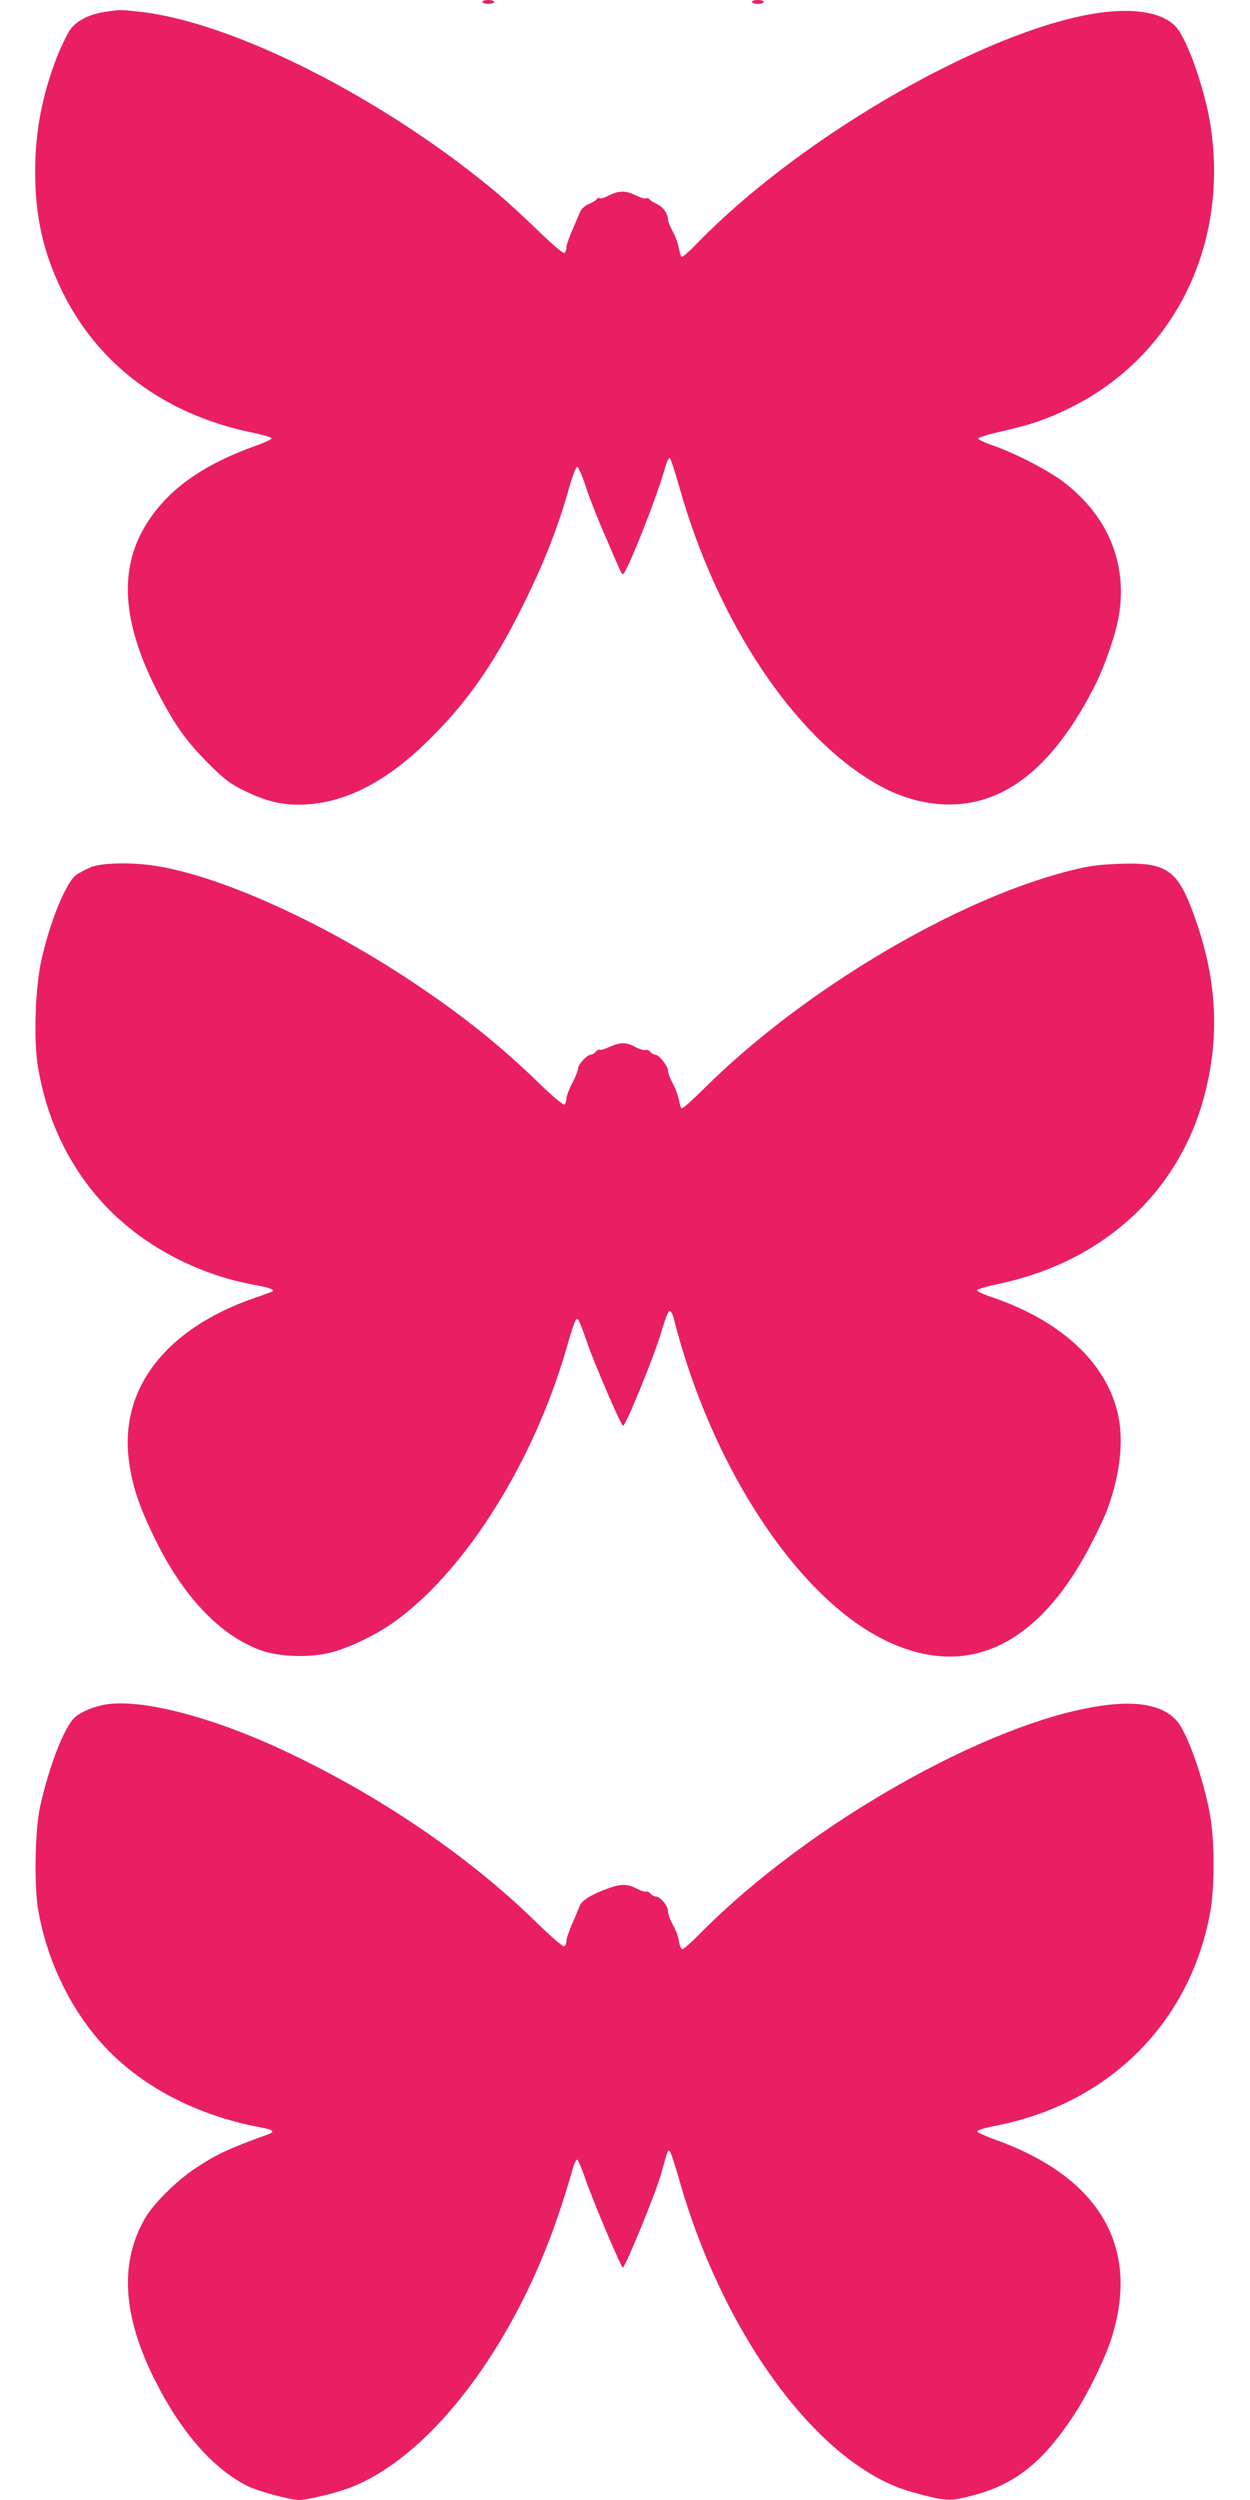
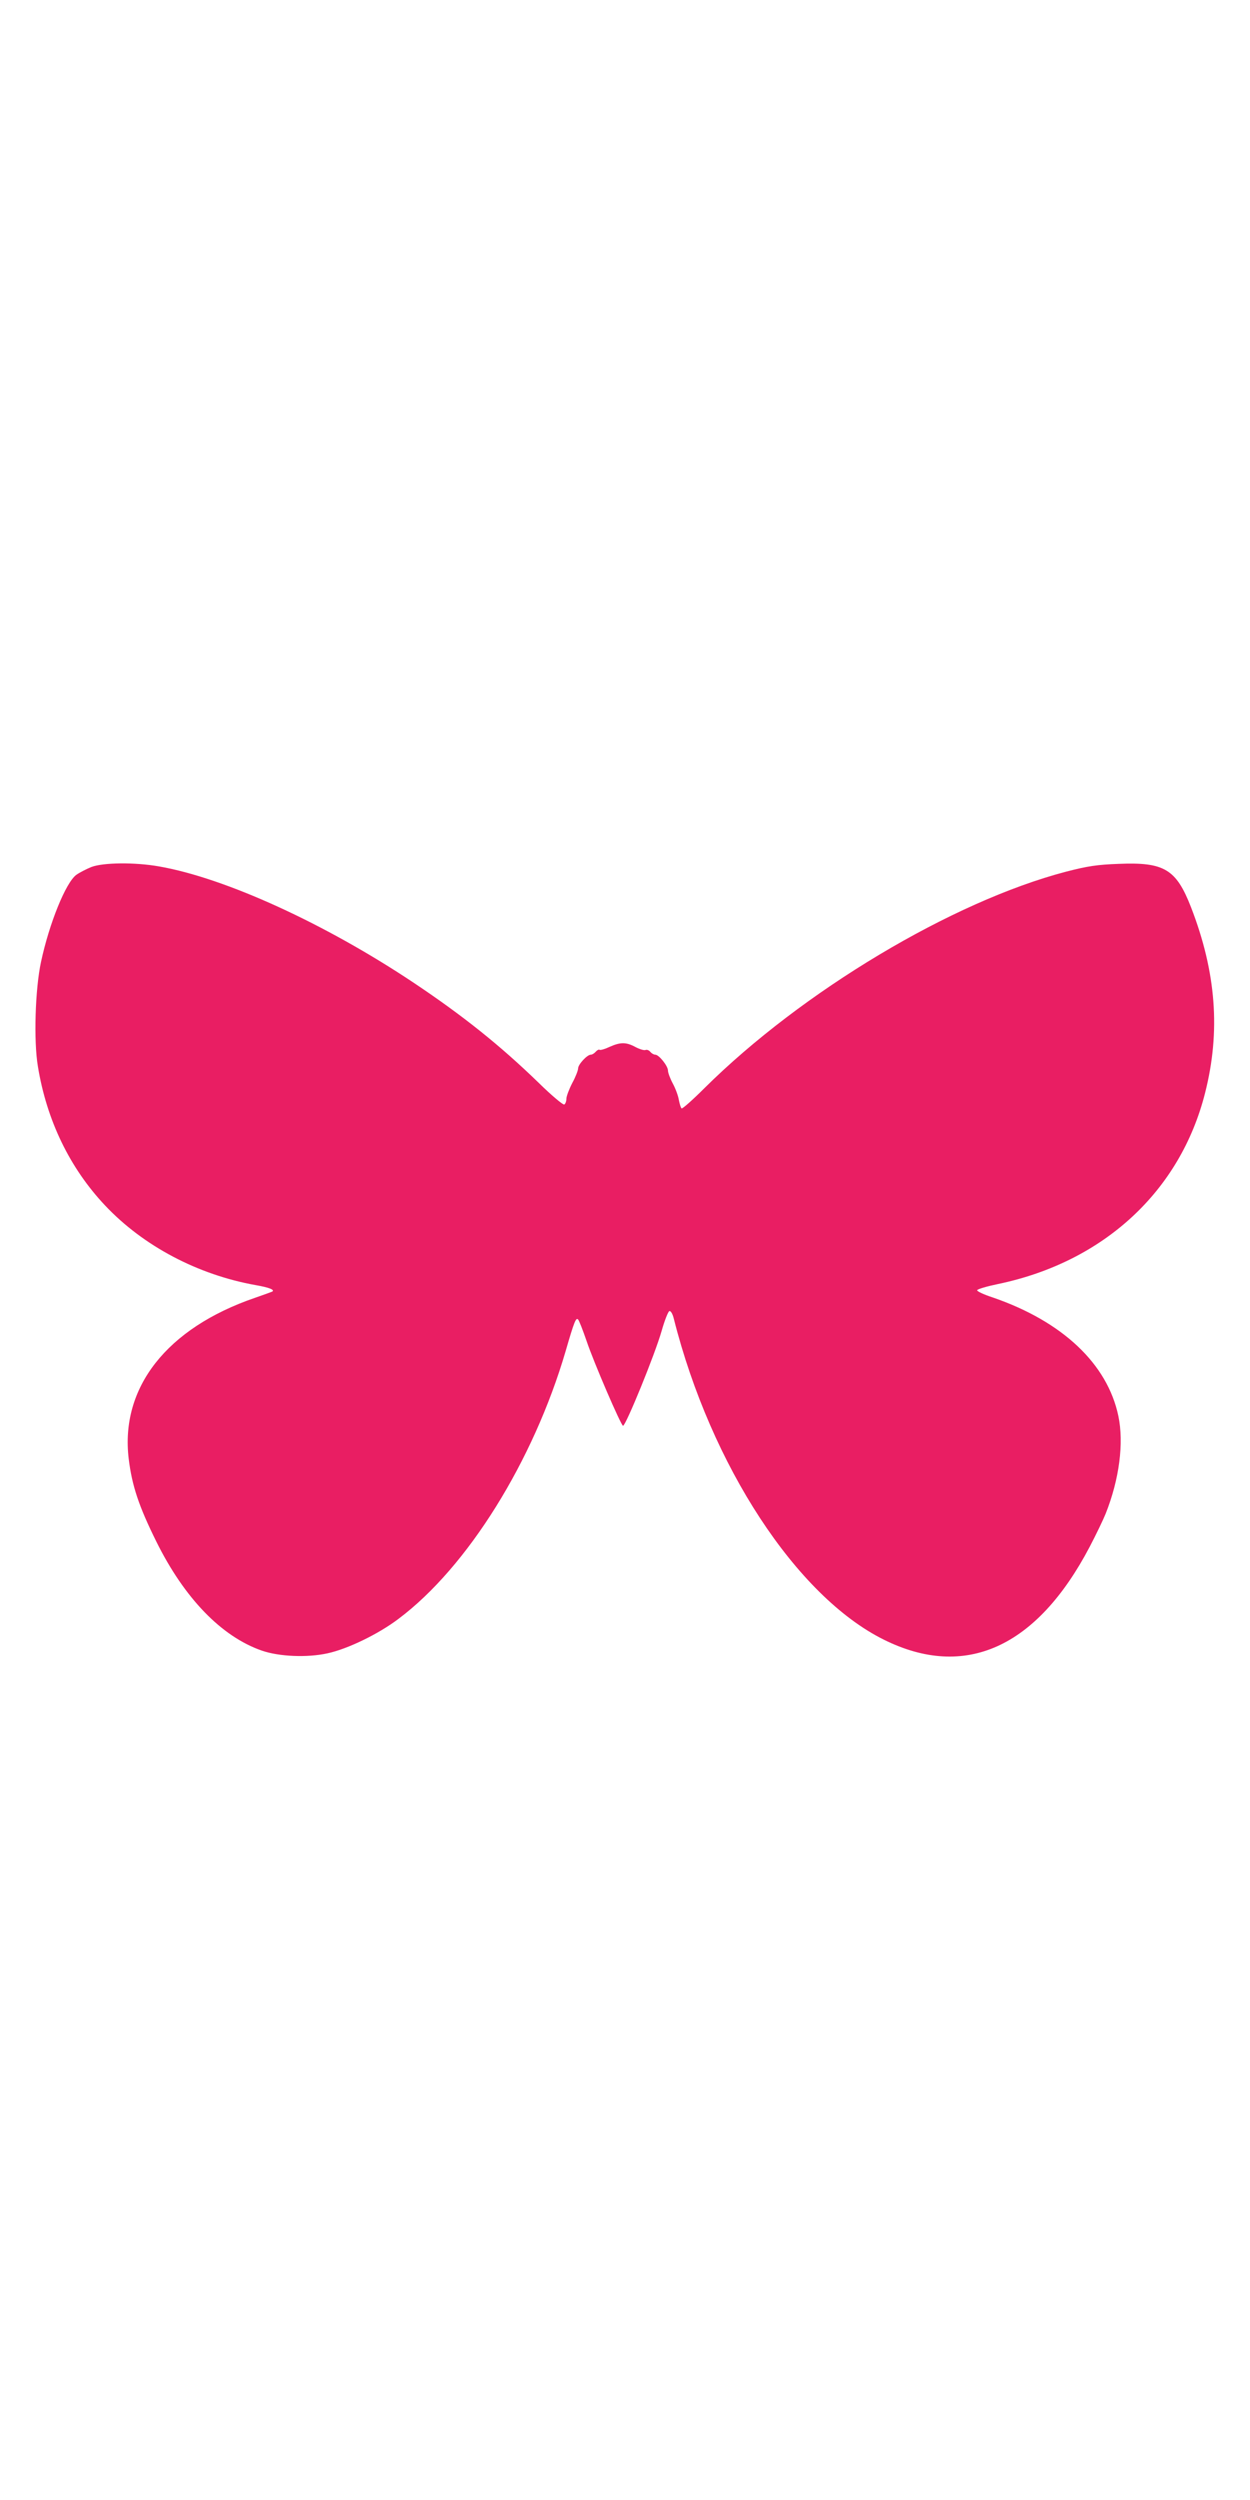
<svg xmlns="http://www.w3.org/2000/svg" version="1.0" width="640pt" height="1280pt" viewBox="0 0 640 1280" preserveAspectRatio="xMidYMid meet">
  <g transform="translate(0,1280) scale(0.1,-0.1)" fill="#e91e63" stroke="none">
-     <path d="M2470 12790 c0 -5 14 -10 30 -10 17 0 30 5 30 10 0 6 -13 10 -30 10 -16 0 -30 -4 -30 -10z" />
-     <path d="M3850 12790 c0 -5 14 -10 30 -10 17 0 30 5 30 10 0 6 -13 10 -30 10 -16 0 -30 -4 -30 -10z" />
-     <path d="M536 12739 c-80 -12 -142 -44 -177 -91 -15 -22 -46 -86 -68 -141 -75 -194 -111 -381 -111 -585 0 -233 42 -418 140 -617 185 -375 522 -625 966 -719 56 -11 103 -25 105 -30 2 -4 -38 -23 -89 -41 -258 -93 -433 -215 -543 -383 -154 -234 -138 -515 50 -879 89 -171 144 -247 260 -364 79 -79 111 -103 181 -137 107 -52 183 -72 280 -72 219 1 433 105 654 320 203 197 345 399 496 705 106 214 178 398 231 588 18 64 38 117 44 117 6 0 26 -46 44 -101 18 -56 60 -163 93 -238 32 -75 66 -153 75 -173 8 -21 18 -38 22 -38 18 0 173 391 216 544 10 35 20 55 25 50 5 -5 28 -75 50 -154 193 -681 579 -1264 1001 -1510 134 -79 278 -116 417 -108 279 17 513 220 712 616 50 101 105 263 119 352 43 264 -54 502 -274 675 -78 62 -249 151 -368 193 -44 15 -79 31 -78 37 0 5 53 22 118 36 148 34 224 59 338 114 538 259 826 826 734 1445 -27 182 -116 439 -175 509 -73 85 -247 108 -474 62 -582 -119 -1472 -643 -1979 -1165 -40 -42 -77 -74 -81 -71 -4 2 -10 22 -14 43 -3 21 -17 60 -31 86 -14 26 -25 53 -25 61 0 30 -24 65 -56 80 -18 8 -36 20 -39 25 -3 5 -11 7 -18 4 -7 -2 -30 5 -52 16 -50 25 -85 25 -136 0 -22 -12 -44 -18 -49 -15 -5 3 -11 1 -15 -5 -3 -6 -22 -17 -41 -25 -20 -8 -38 -25 -45 -42 -6 -15 -24 -58 -40 -94 -16 -36 -29 -75 -29 -87 0 -11 -5 -24 -11 -27 -6 -4 -67 49 -137 117 -70 68 -167 157 -217 198 -577 480 -1342 867 -1820 920 -100 11 -97 11 -179 -1z" />
    <path d="M468 8361 c-25 -10 -60 -28 -77 -40 -54 -39 -139 -249 -181 -446 -30 -139 -38 -405 -16 -535 45 -276 163 -520 344 -712 196 -208 475 -355 772 -408 69 -12 98 -24 84 -33 -5 -2 -45 -17 -89 -32 -451 -155 -690 -459 -646 -824 17 -139 52 -243 141 -423 144 -291 334 -487 540 -559 89 -31 233 -37 337 -14 102 22 260 98 364 177 353 265 690 807 855 1370 44 152 53 174 64 162 5 -5 24 -54 43 -109 36 -108 177 -435 187 -435 14 0 163 364 198 487 15 53 33 98 39 100 7 3 17 -14 23 -39 190 -752 628 -1421 1075 -1643 416 -207 783 -41 1054 475 33 63 70 140 82 170 70 176 94 362 65 500 -56 267 -286 484 -643 607 -46 15 -82 32 -80 37 2 6 50 20 108 32 540 113 932 475 1059 978 80 315 57 618 -72 951 -76 195 -137 232 -372 222 -107 -4 -156 -11 -268 -40 -583 -153 -1351 -612 -1852 -1109 -59 -59 -112 -106 -116 -103 -4 2 -10 22 -14 42 -3 21 -17 59 -31 85 -14 26 -25 56 -25 67 0 23 -46 81 -65 81 -7 0 -18 6 -25 14 -6 8 -17 13 -25 10 -7 -3 -30 4 -51 15 -48 26 -77 26 -133 1 -23 -11 -47 -18 -51 -15 -4 3 -13 -2 -20 -10 -7 -8 -18 -15 -25 -15 -19 0 -65 -50 -65 -70 0 -10 -13 -44 -30 -75 -16 -31 -30 -68 -30 -80 0 -13 -5 -27 -11 -30 -5 -4 -65 46 -132 112 -197 191 -386 342 -637 510 -455 304 -967 538 -1306 597 -124 22 -286 20 -346 -3z" />
-     <path d="M540 4073 c-58 -10 -124 -37 -155 -64 -55 -49 -133 -248 -180 -460 -25 -115 -31 -390 -11 -518 42 -258 162 -512 331 -698 192 -212 476 -362 803 -424 72 -13 83 -23 44 -37 -207 -75 -262 -101 -378 -178 -89 -59 -207 -176 -250 -249 -133 -228 -117 -501 49 -831 134 -267 298 -454 475 -543 50 -25 219 -71 262 -71 45 0 197 37 270 66 418 166 849 744 1074 1439 25 77 51 163 58 190 8 28 18 49 23 47 6 -1 24 -45 42 -98 36 -106 183 -454 192 -454 12 0 171 388 196 480 36 129 34 125 45 114 5 -5 28 -74 50 -153 230 -801 720 -1458 1185 -1589 180 -50 195 -51 322 -17 210 56 350 167 505 400 74 110 168 302 201 410 144 465 -65 819 -598 1010 -49 18 -91 37 -92 42 -2 6 38 18 89 28 583 111 1002 527 1105 1098 22 126 22 360 -1 492 -35 192 -119 431 -174 488 -71 76 -196 100 -380 74 -577 -81 -1505 -607 -2057 -1166 -44 -45 -85 -81 -91 -81 -6 0 -15 19 -18 43 -4 23 -18 61 -32 84 -13 23 -24 53 -24 68 0 28 -40 75 -63 75 -8 0 -20 7 -27 15 -7 8 -16 12 -21 10 -4 -3 -26 3 -48 15 -49 25 -82 25 -146 2 -86 -31 -135 -61 -147 -90 -6 -15 -23 -57 -39 -93 -16 -36 -29 -75 -29 -87 0 -11 -5 -24 -11 -27 -6 -4 -70 51 -142 122 -350 342 -809 654 -1302 884 -367 171 -723 262 -905 232z" />
  </g>
</svg>